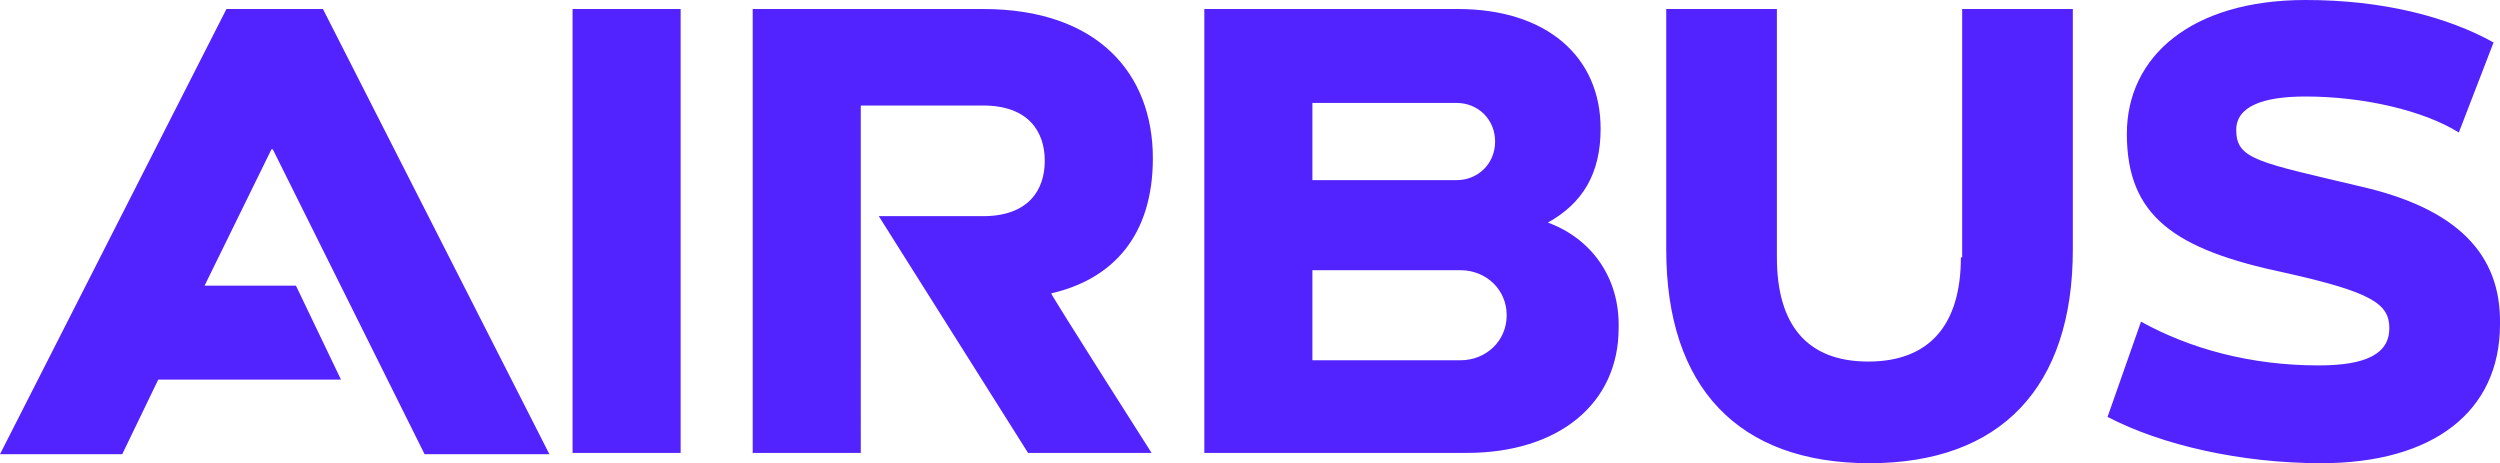
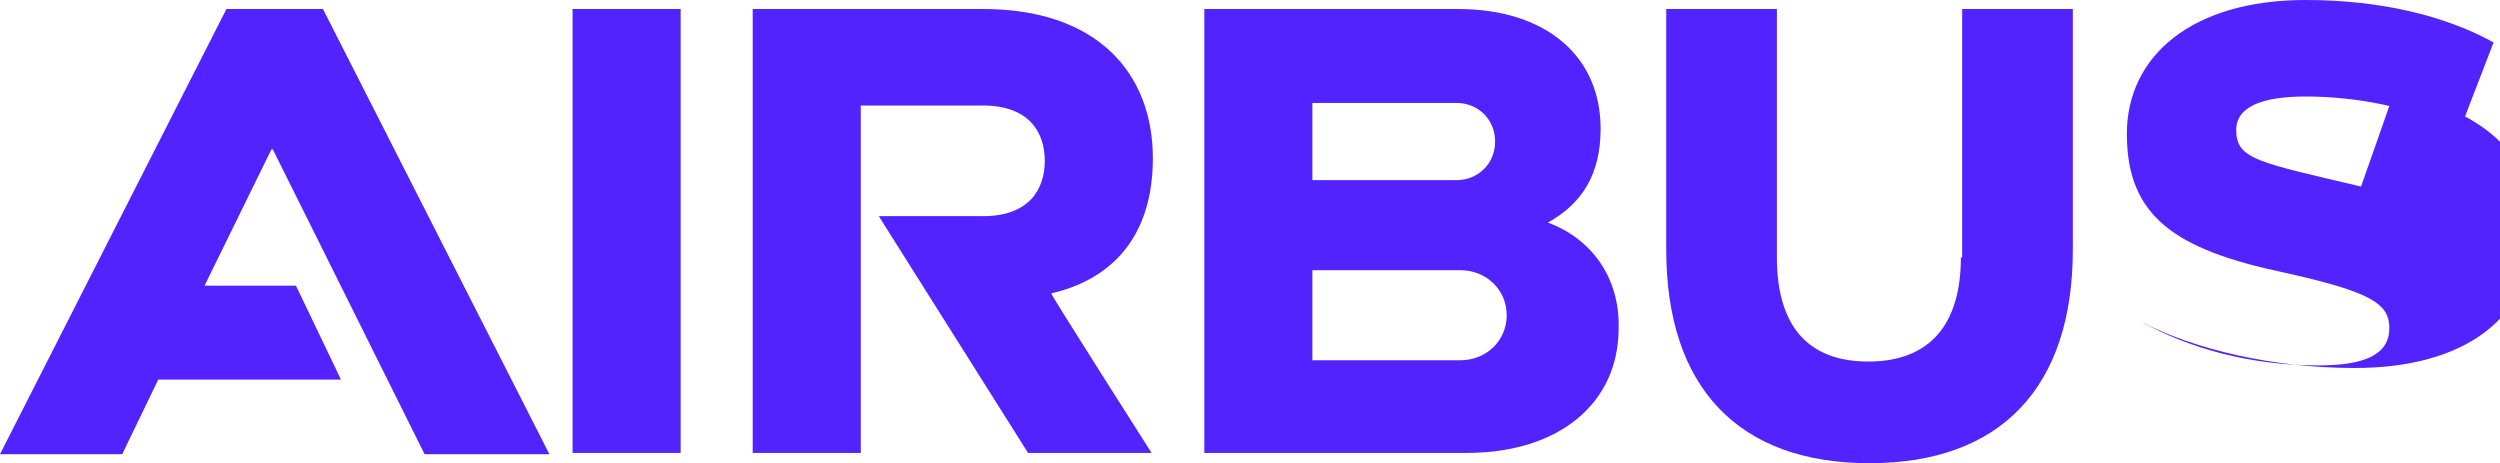
<svg xmlns="http://www.w3.org/2000/svg" id="Calque_2" data-name="Calque 2" viewBox="0 0 194.3 36">
  <defs>
    <style>      .cls-1 {        fill: #5222ff;      }    </style>
  </defs>
  <g id="Calque_1-2" data-name="Calque 1">
-     <path class="cls-1" d="M89.6,12.3c0-6.6-4.3-11.6-13.2-11.6h-17.9v34.5h8.4V8.2h9.5c3.5,0,4.8,2,4.8,4.3s-1.3,4.3-4.8,4.3h-8.1l11.6,18.4h9.6s-7.9-12.4-7.8-12.4c4.8-1.1,7.9-4.5,7.9-10.5M44.5.7h8.4v34.5h-8.4V.7ZM17.6.7L0,35.3h9.5l2.8-5.8h14.2l-3.5-7.3h-7.1l5.2-10.6h.1l11.8,23.7h9.7L25.1.7h-7.5ZM120.3,17.3c2.7-1.5,4.1-3.8,4.1-7.3,0-5.6-4.2-9.3-11.1-9.3h-19.7v34.5h20.4c7.1,0,11.8-3.8,11.8-9.7.1-4-2.2-7-5.5-8.2M102,8h11.2c1.7,0,3,1.3,3,3s-1.3,3-3,3h-11.2v-6ZM113.5,28h-11.5v-7h11.5c2,0,3.6,1.5,3.6,3.5s-1.6,3.5-3.6,3.5M152.4,20c0,5.2-2.4,8.1-7.2,8.1s-7.1-2.9-7.1-8.1V.7h-8.6v18.7c0,10.7,5.6,16.6,15.8,16.6s15.8-5.9,15.8-16.6V.7h-8.6v19.3h-.1ZM183.5,14.5c-8-1.9-9.7-2.1-9.7-4.4,0-1.8,2-2.6,5.4-2.6,4.5,0,9.2,1.1,11.9,2.8l2.7-7c-3.6-2-8.6-3.3-14.6-3.3-8.9,0-13.9,4.4-13.9,10.4,0,6.4,3.7,9,12.3,10.8,6.7,1.5,8.1,2.4,8.1,4.3,0,2-1.8,2.9-5.5,2.9-5.3,0-10-1.3-13.8-3.4l-2.6,7.4c4.2,2.2,10.4,3.6,16.6,3.6,8.7,0,13.9-4,13.9-10.8.1-5.5-3.4-9-10.8-10.7" />
+     <path class="cls-1" d="M89.6,12.3c0-6.6-4.3-11.6-13.2-11.6h-17.9v34.5h8.4V8.2h9.5c3.5,0,4.8,2,4.8,4.3s-1.3,4.3-4.8,4.3h-8.1l11.6,18.4h9.6s-7.9-12.4-7.8-12.4c4.8-1.1,7.9-4.5,7.9-10.5M44.5.7h8.4v34.5h-8.4V.7ZM17.6.7L0,35.3h9.5l2.8-5.8h14.2l-3.5-7.3h-7.1l5.2-10.6h.1l11.8,23.7h9.7L25.1.7h-7.5ZM120.3,17.3c2.7-1.5,4.1-3.8,4.1-7.3,0-5.6-4.2-9.3-11.1-9.3h-19.7v34.5h20.4c7.1,0,11.8-3.8,11.8-9.7.1-4-2.2-7-5.5-8.2M102,8h11.2c1.7,0,3,1.3,3,3s-1.3,3-3,3h-11.2v-6ZM113.5,28h-11.5v-7h11.5c2,0,3.6,1.5,3.6,3.5s-1.6,3.5-3.6,3.5M152.4,20c0,5.2-2.4,8.1-7.2,8.1s-7.1-2.9-7.1-8.1V.7h-8.6v18.7c0,10.7,5.6,16.6,15.8,16.6s15.8-5.9,15.8-16.6V.7h-8.6v19.3h-.1ZM183.5,14.5c-8-1.9-9.7-2.1-9.7-4.4,0-1.8,2-2.6,5.4-2.6,4.5,0,9.2,1.1,11.9,2.8l2.7-7c-3.6-2-8.6-3.3-14.6-3.3-8.9,0-13.9,4.4-13.9,10.4,0,6.4,3.7,9,12.3,10.8,6.7,1.5,8.1,2.4,8.1,4.3,0,2-1.8,2.9-5.5,2.9-5.3,0-10-1.3-13.8-3.4c4.2,2.2,10.4,3.6,16.6,3.6,8.7,0,13.9-4,13.9-10.8.1-5.5-3.4-9-10.8-10.7" />
  </g>
</svg>